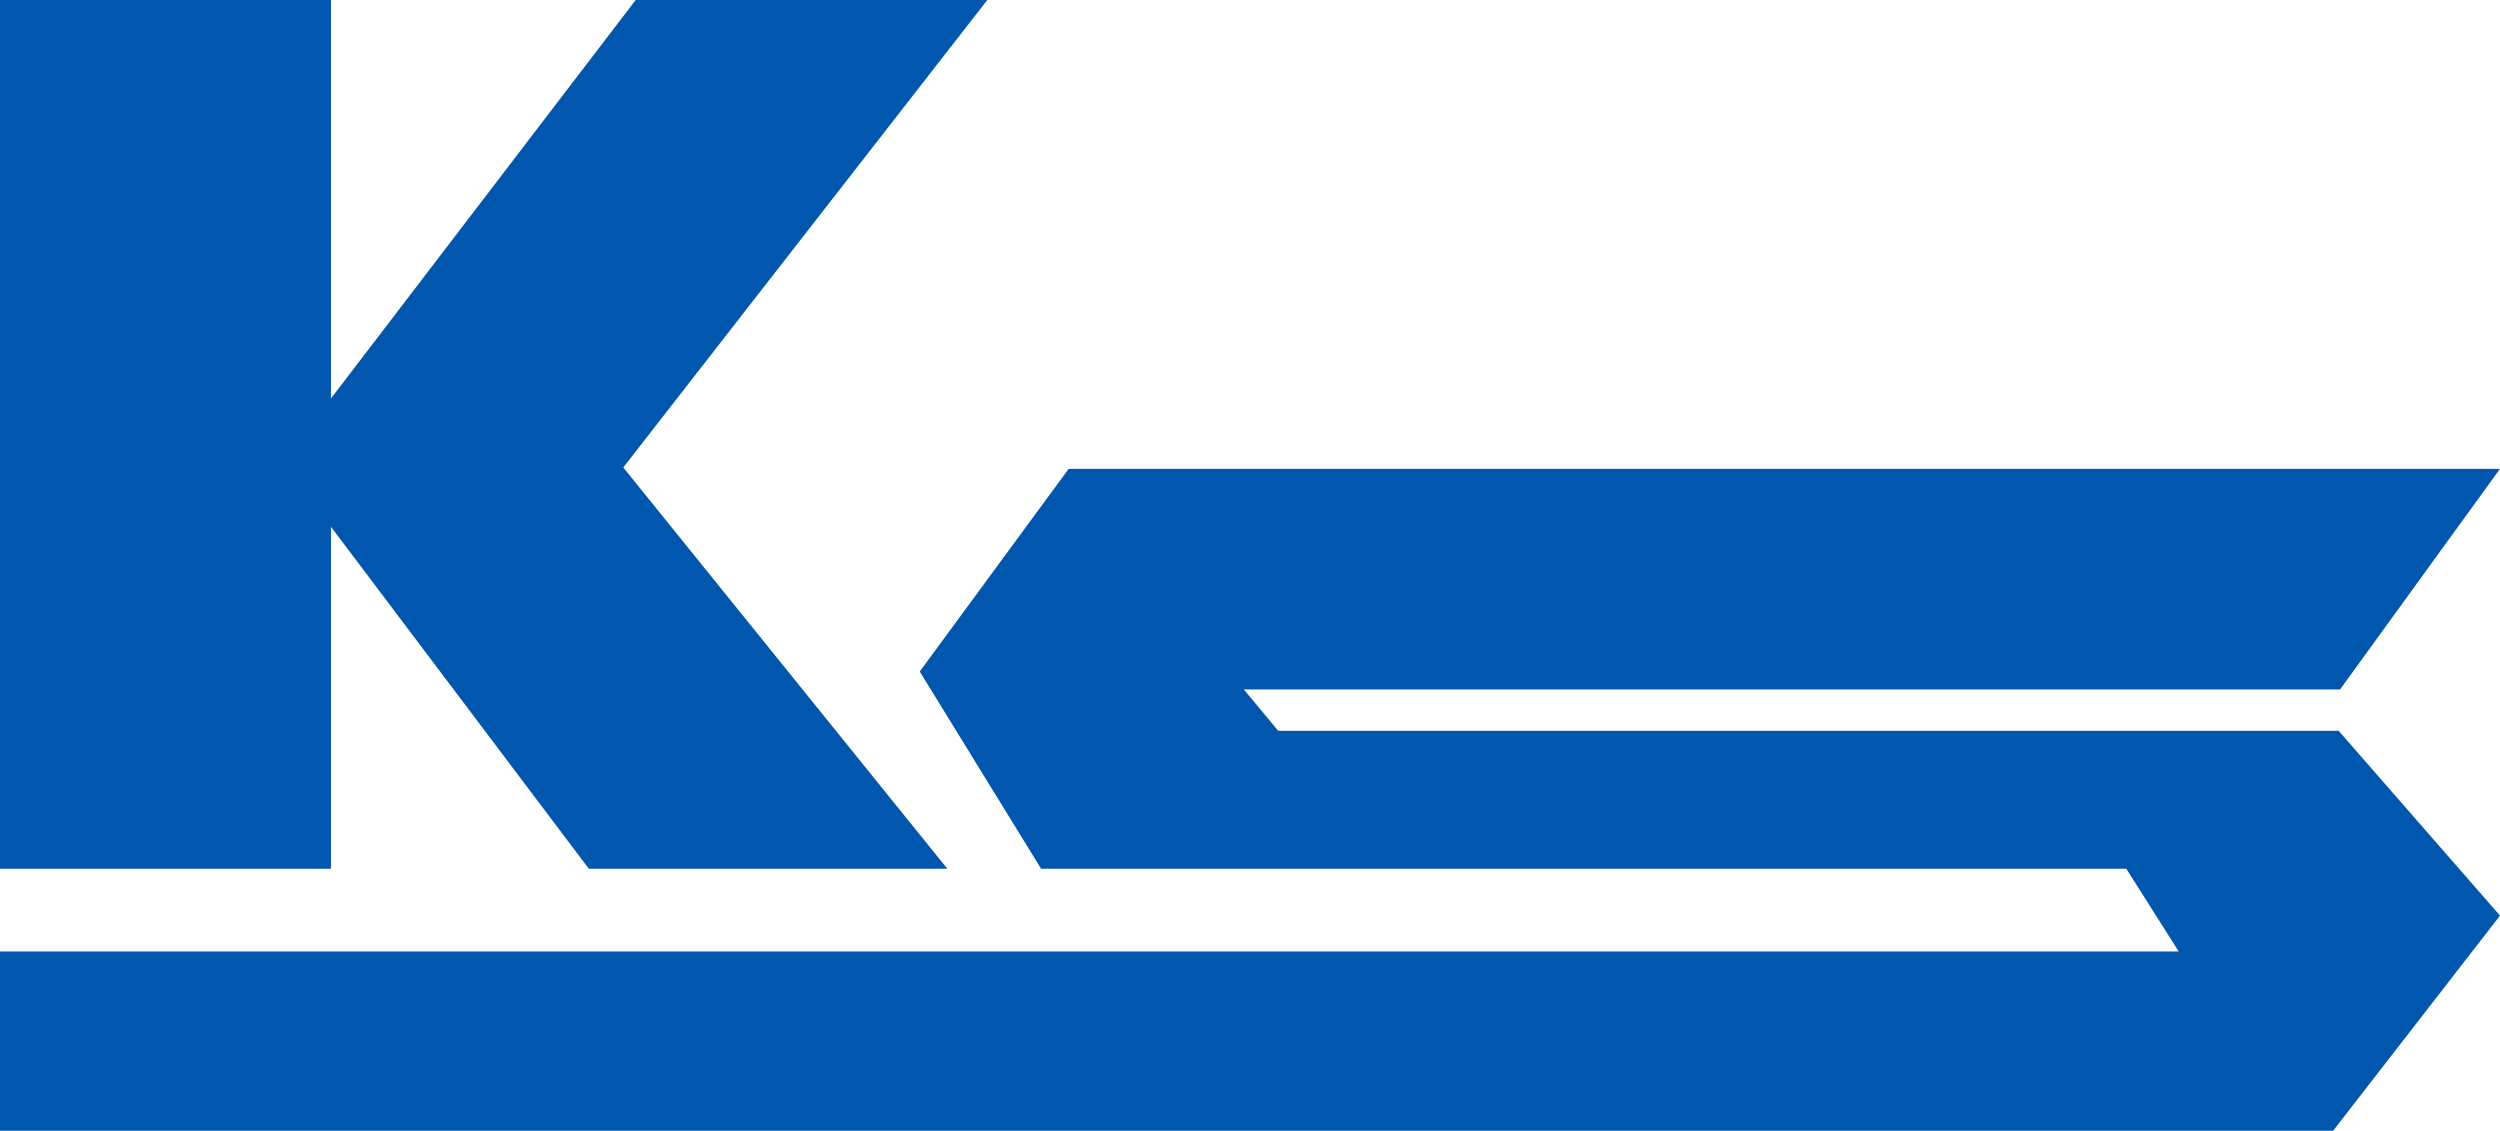
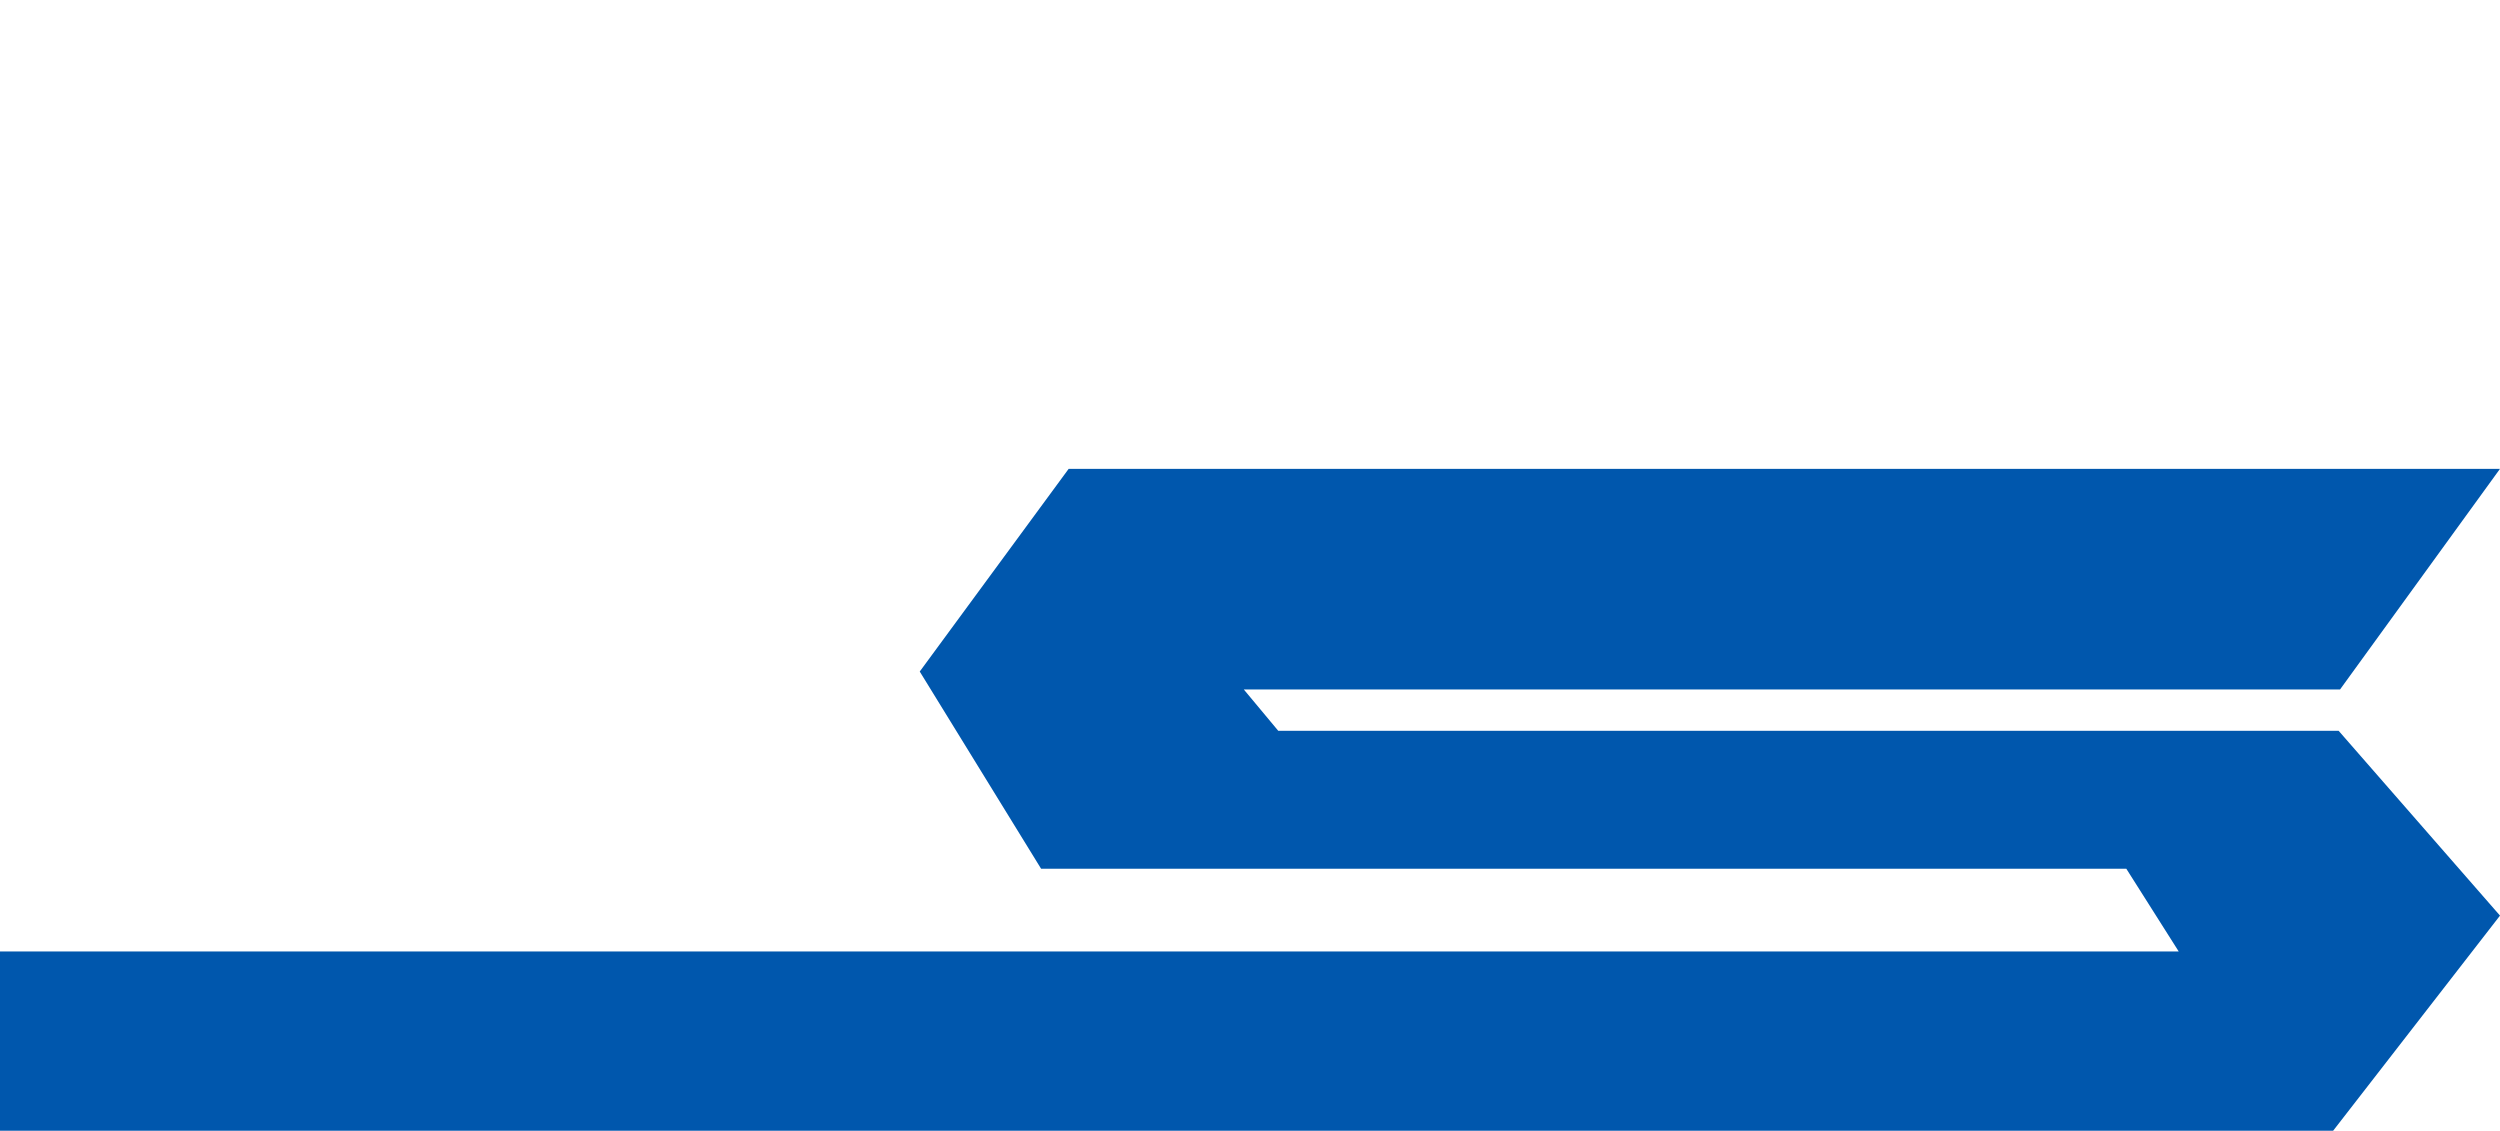
<svg xmlns="http://www.w3.org/2000/svg" viewBox="0 0 181.3 82">
  <defs>
    <style>.cls-1{fill:#0057ad;}</style>
  </defs>
  <title>img_logo_menu_open</title>
  <g id="Layer_2" data-name="Layer 2">
    <g id="レイヤー_1" data-name="レイヤー 1">
-       <polygon class="cls-1" points="0 0 0 63 24 63 24 38.2 42.7 63 68.7 63 45.2 33.9 71.6 0 46.1 0 24 28.9 24 0 0 0" />
      <polygon class="cls-1" points="66.7 48.7 77.5 34 181.3 34 169.7 50 90.2 50 92.7 53 169.6 53 181.3 66.4 169.2 82 0 82 0 69 158 69 154.2 63 75.5 63 66.7 48.7" />
    </g>
  </g>
</svg>